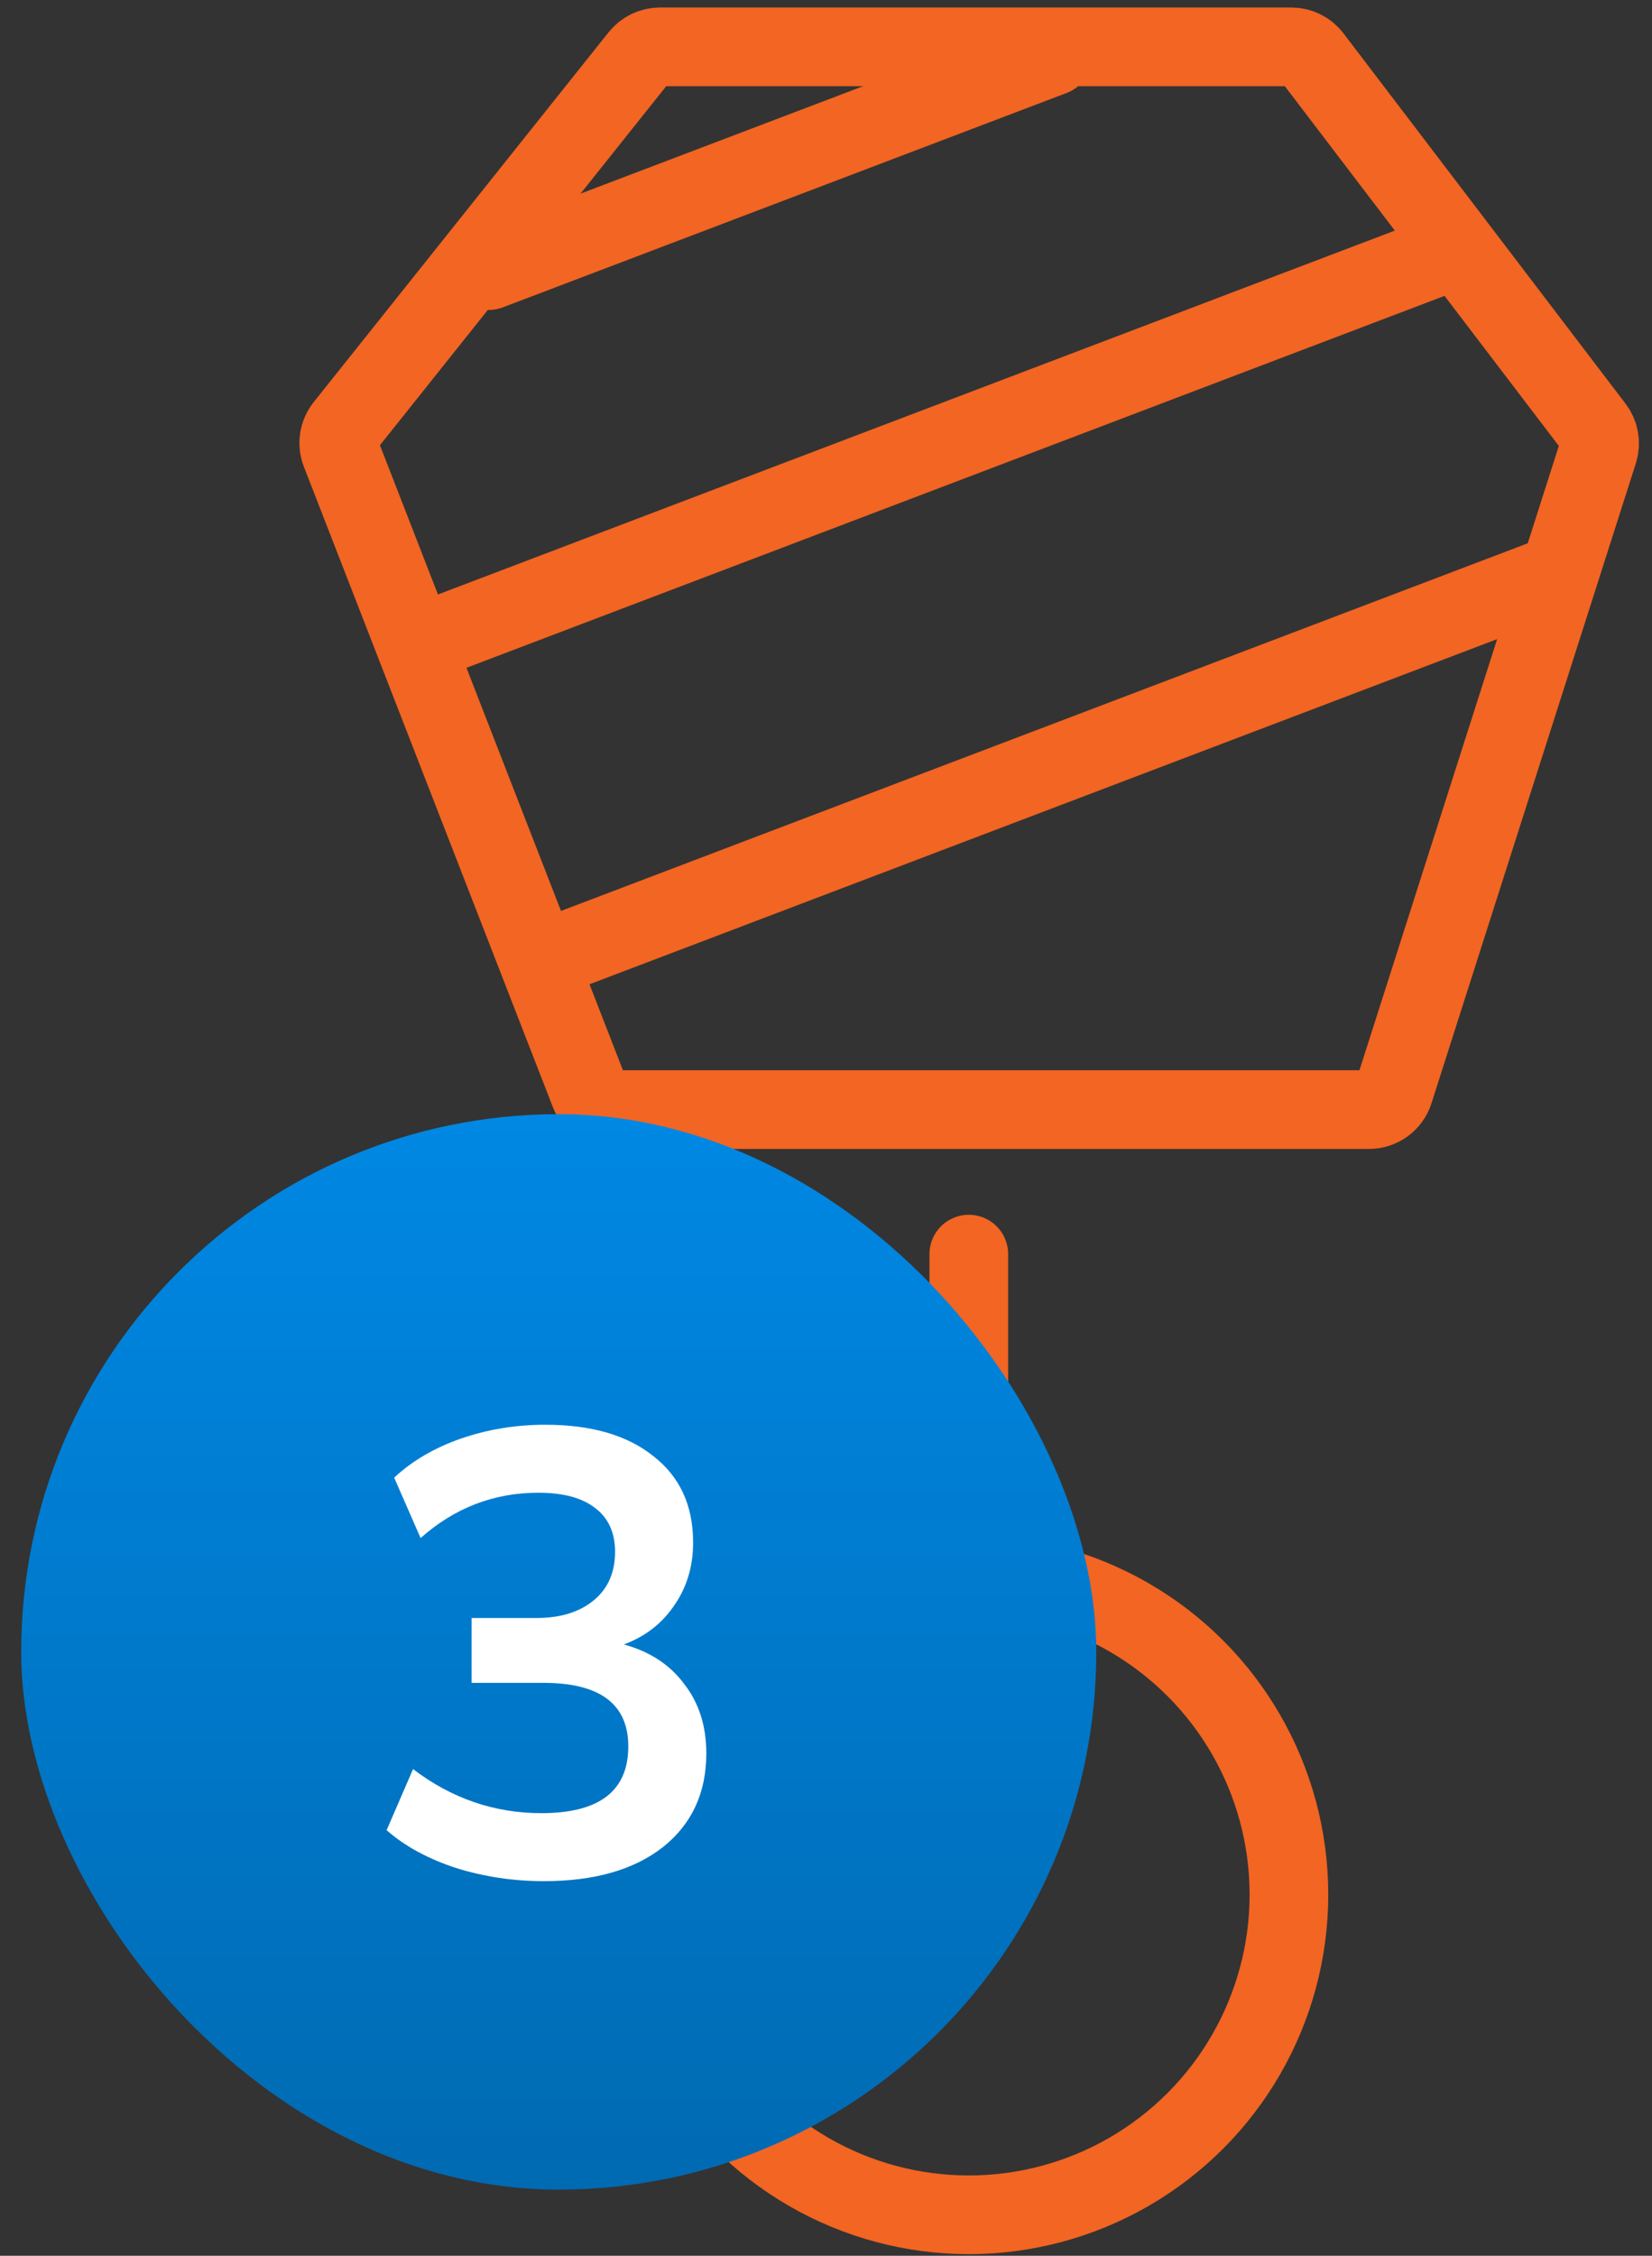
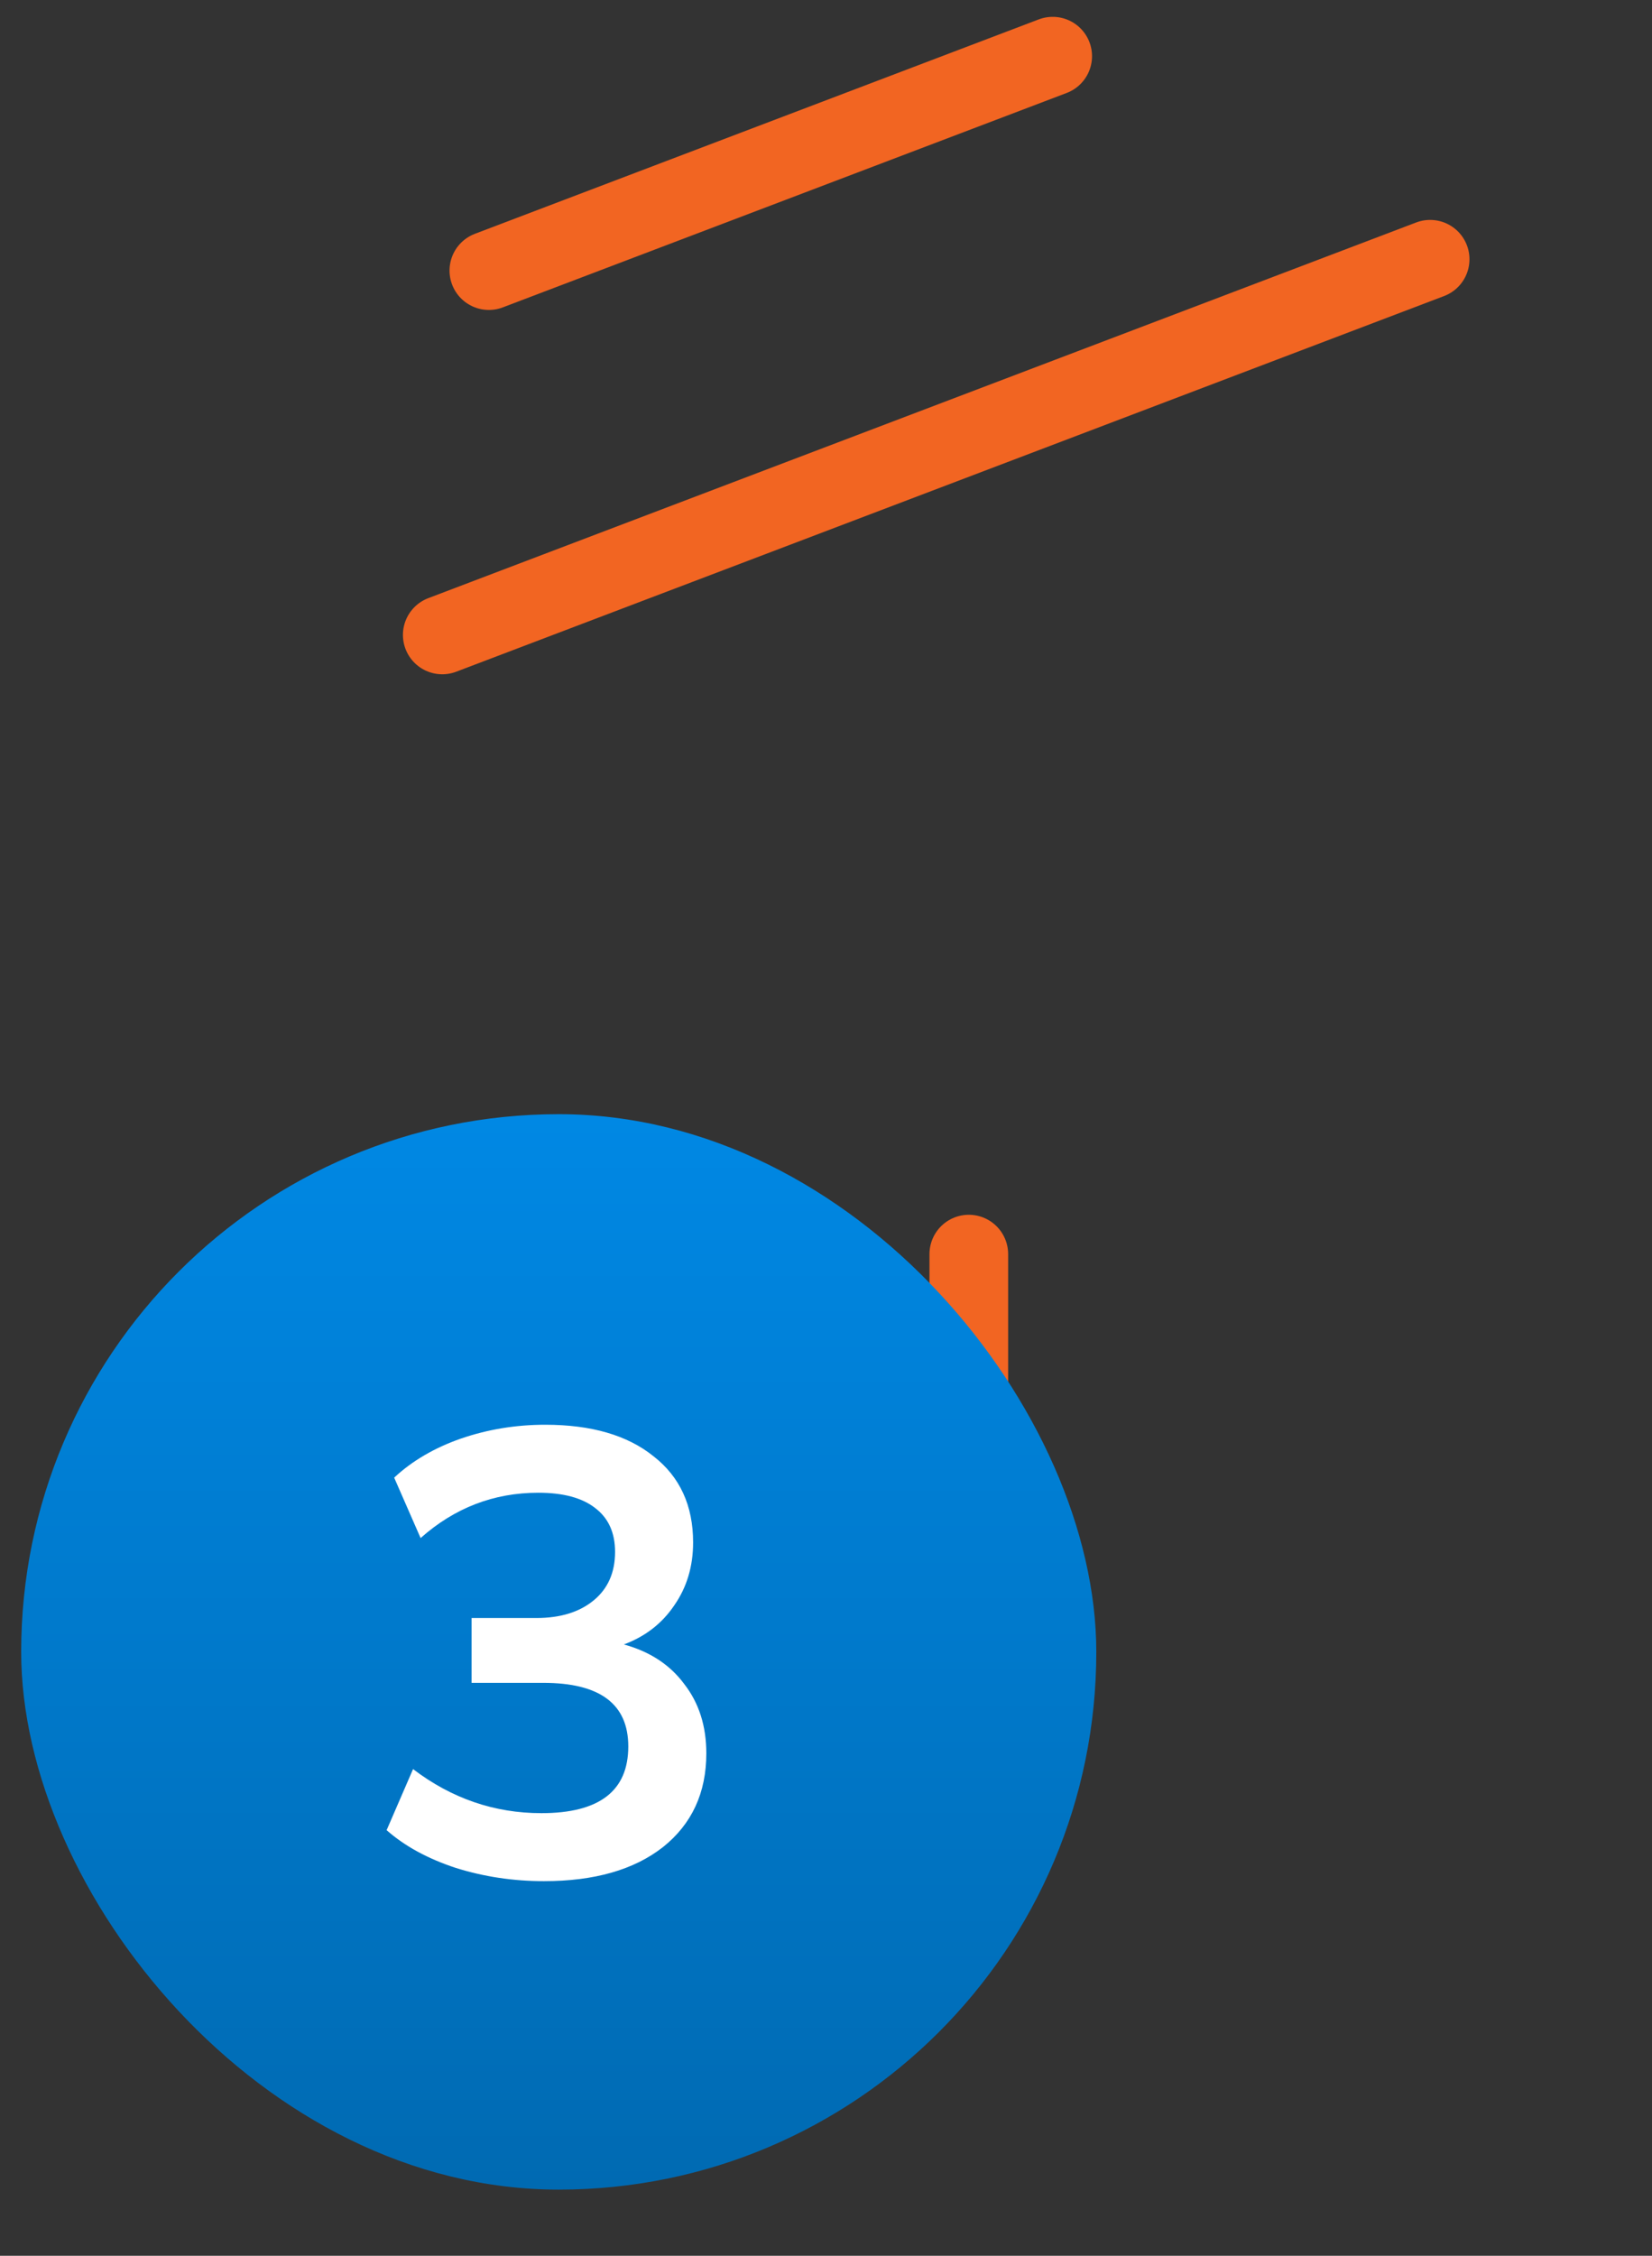
<svg xmlns="http://www.w3.org/2000/svg" width="63" height="86" viewBox="0 0 63 86" fill="none">
  <rect x="0" y="0" width="63" height="86" fill="#333333" stroke="none" />
-   <path d="M49.245 1.786H25.166C24.862 1.786 24.574 1.925 24.384 2.163L13.137 16.264C12.915 16.542 12.858 16.918 12.987 17.25L22.482 41.665C22.631 42.049 23.002 42.302 23.414 42.302H52.209C52.644 42.302 53.029 42.021 53.161 41.607L60.955 17.209C61.054 16.898 60.996 16.559 60.798 16.299L50.041 2.18C49.852 1.932 49.557 1.786 49.245 1.786Z" stroke="#F26522" stroke-width="3" stroke-linecap="round" />
  <path d="M18.643 10.316L40.145 2.142" stroke="#F26522" stroke-width="3" stroke-linecap="round" />
  <path d="M16.866 24.206L54.539 9.884" stroke="#F26522" stroke-width="3" stroke-linecap="round" />
-   <path d="M21.308 36.366L58.981 22.044" stroke="#F26522" stroke-width="3" stroke-linecap="round" />
  <path d="M36.946 47.812V60.021" stroke="#F26522" stroke-width="3" stroke-linecap="round" />
-   <circle cx="36.946" cy="72.229" r="12.208" stroke="#F26522" stroke-width="3" stroke-linecap="round" />
  <rect x="0.808" y="42.477" width="41" height="41" rx="20.5" fill="url(#paint0_linear_31_437)" />
  <path d="M20.744 71.717C19.576 71.717 18.456 71.549 17.384 71.213C16.312 70.861 15.432 70.381 14.744 69.773L15.752 67.445C17.224 68.565 18.856 69.125 20.648 69.125C22.856 69.125 23.96 68.277 23.96 66.581C23.96 64.965 22.88 64.157 20.72 64.157H17.984V61.685H20.456C21.368 61.685 22.096 61.461 22.64 61.013C23.184 60.565 23.456 59.949 23.456 59.165C23.456 58.429 23.2 57.869 22.688 57.485C22.192 57.101 21.472 56.909 20.528 56.909C18.832 56.909 17.336 57.485 16.04 58.637L15.032 56.333C15.72 55.693 16.568 55.197 17.576 54.845C18.6 54.493 19.672 54.317 20.792 54.317C22.552 54.317 23.928 54.717 24.92 55.517C25.928 56.301 26.432 57.397 26.432 58.805C26.432 59.717 26.192 60.517 25.712 61.205C25.248 61.893 24.608 62.389 23.792 62.693C24.784 62.965 25.552 63.469 26.096 64.205C26.656 64.925 26.936 65.805 26.936 66.845C26.936 68.349 26.384 69.541 25.28 70.421C24.176 71.285 22.664 71.717 20.744 71.717Z" fill="white" />
  <defs>
    <linearGradient id="paint0_linear_31_437" x1="21.308" y1="42.477" x2="21.308" y2="83.477" gradientUnits="userSpaceOnUse">
      <stop stop-color="#0088E4" />
      <stop offset="1" stop-color="#006AB2" />
    </linearGradient>
  </defs>
</svg>